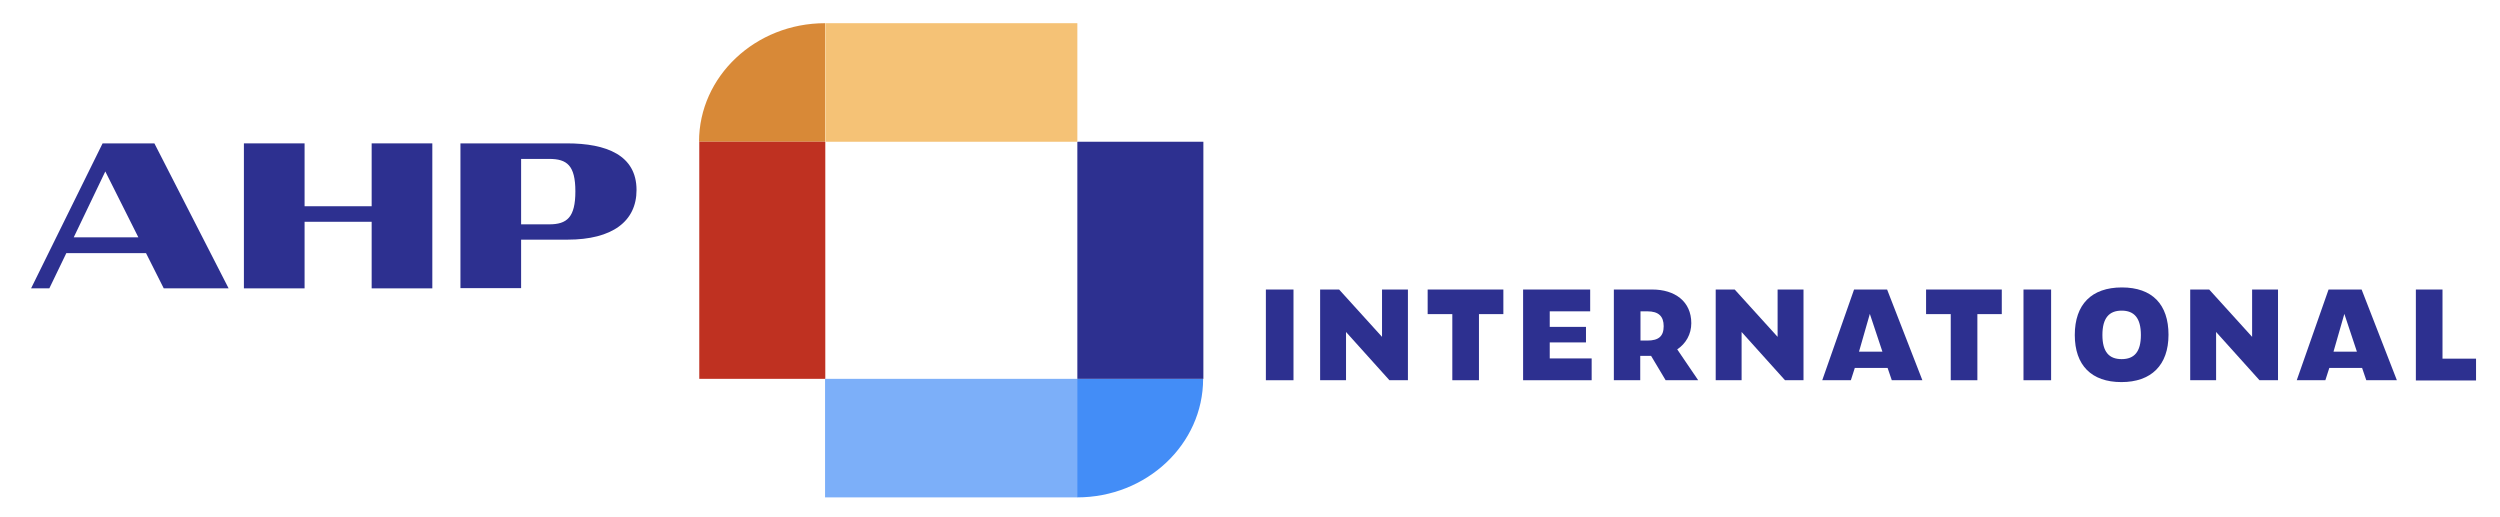
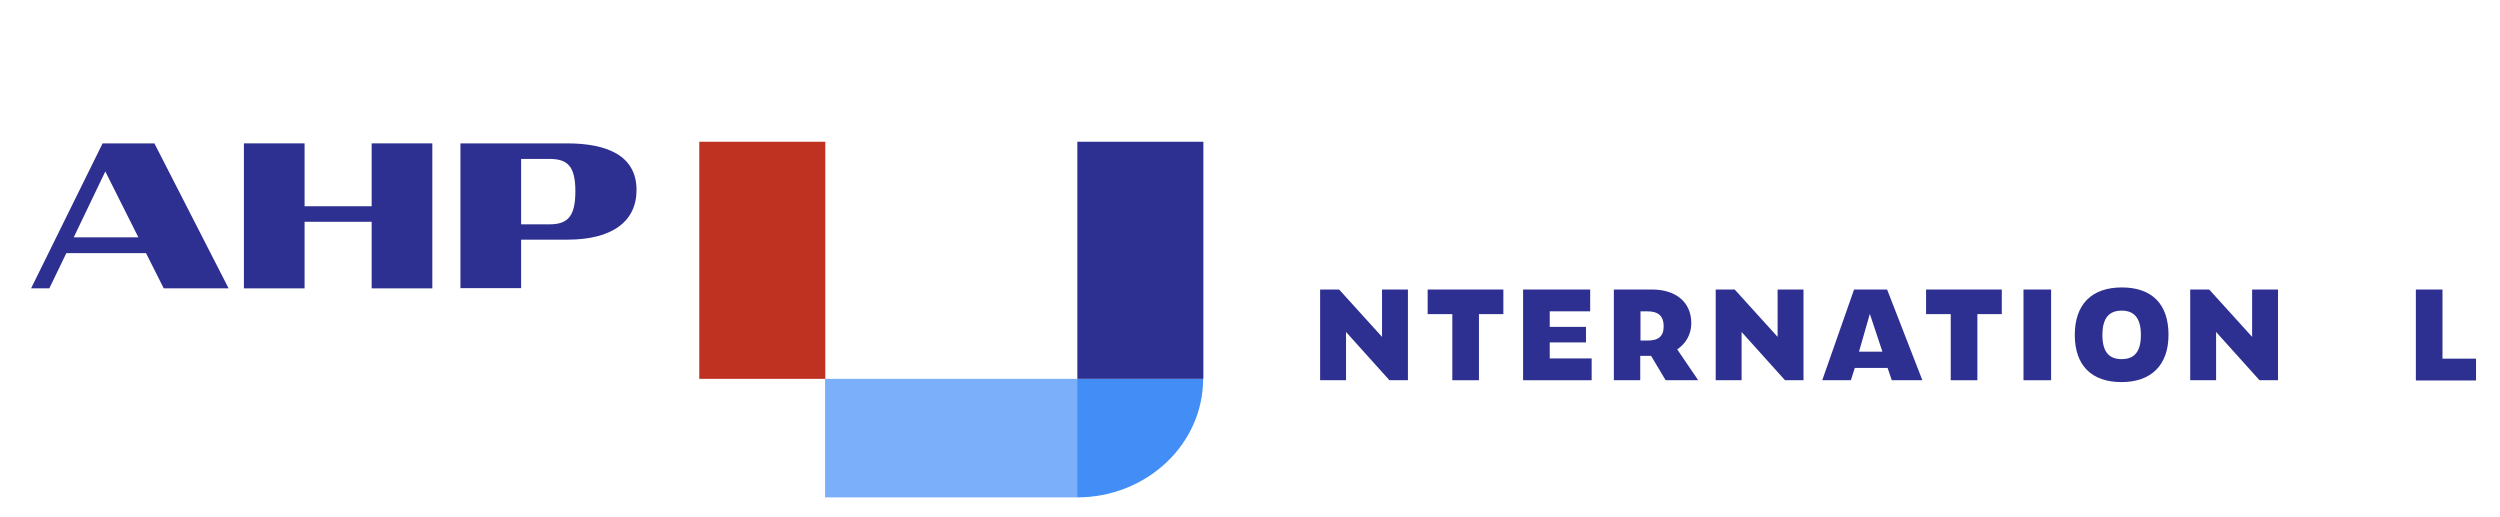
<svg xmlns="http://www.w3.org/2000/svg" width="237" height="49" viewBox="0 0 237 49" fill="none">
-   <path d="M120.005 27.447H122.623V36.046H120.005V27.447Z" fill="#2D3090" />
  <path d="M127.603 31.472V36.046H125.148V27.447H126.948L131.016 31.934V27.447H133.471V36.046H131.718L127.603 31.472Z" fill="#2D3090" />
  <path d="M140.205 29.778V36.046H137.68V29.778H135.342V27.447H142.519V29.778H140.205Z" fill="#2D3090" />
  <path d="M144.39 27.447H150.749V29.514H146.915V30.988H150.351V32.461H146.915V33.979H150.889V36.046H144.39V27.447Z" fill="#2D3090" />
  <path d="M155.518 36.046H152.993V27.447H156.641C158.768 27.447 160.335 28.569 160.335 30.636C160.335 31.692 159.82 32.571 159.002 33.121L160.989 36.046H157.903L156.524 33.737H155.495V36.046H155.518ZM156.173 32.285C157.248 32.285 157.716 31.868 157.716 30.922C157.716 29.976 157.225 29.514 156.173 29.514H155.518V32.285H156.173Z" fill="#2D3090" />
  <path d="M165.104 31.472V36.046H162.649V27.447H164.449L168.517 31.934V27.447H170.972V36.046H169.219L165.104 31.472Z" fill="#2D3090" />
  <path d="M178.945 34.881H175.835L175.461 36.046H172.749L175.765 27.447H178.898L182.241 36.046H179.342L178.945 34.881ZM178.454 33.341L177.261 29.756L176.233 33.341H178.454Z" fill="#2D3090" />
  <path d="M187.455 29.778V36.046H184.93V29.778H182.592V27.447H189.769V29.778H187.455Z" fill="#2D3090" />
  <path d="M191.827 27.447H194.445V36.046H191.827V27.447Z" fill="#2D3090" />
  <path d="M196.69 31.758C196.69 28.855 198.28 27.249 201.155 27.249C204.031 27.249 205.574 28.855 205.574 31.736C205.574 34.617 203.938 36.222 201.109 36.222C198.28 36.222 196.69 34.639 196.69 31.758ZM202.956 31.758C202.956 30.152 202.324 29.448 201.132 29.448C199.94 29.448 199.308 30.152 199.308 31.758C199.308 33.363 199.94 34.045 201.132 34.045C202.324 34.045 202.956 33.363 202.956 31.758Z" fill="#2D3090" />
  <path d="M210.086 31.472V36.046H207.632V27.447H209.432L213.5 31.934V27.447H215.955V36.046H214.201L210.086 31.472Z" fill="#2D3090" />
-   <path d="M223.927 34.881H220.818L220.444 36.046H217.732L220.748 27.447H223.881L227.224 36.046H224.325L223.927 34.881ZM223.436 33.341L222.244 29.756L221.215 33.341H223.436Z" fill="#2D3090" />
  <path d="M229.024 27.447H231.549V34.001H234.729V36.068H229.024V27.469V27.447Z" fill="#2D3090" />
  <path d="M102.109 35.914V47.152C108.702 47.152 114.056 42.116 114.056 35.914H102.109Z" fill="#438DF7" />
-   <path d="M78.215 13.438V2.199C71.622 2.199 66.268 7.236 66.268 13.438H78.215Z" fill="#D88937" />
  <path d="M66.291 35.914H78.238V13.437H66.291V35.914Z" fill="#BF3121" />
  <path d="M102.133 35.914H114.08V13.437H102.133V35.914Z" fill="#2D3090" />
-   <path d="M102.133 13.438V2.199L78.239 2.199V13.438L102.133 13.438Z" fill="#F5C276" />
  <path d="M102.109 47.152V35.914H78.215V47.152H102.109Z" fill="#7CAFF9" />
  <path d="M9.703 13.592H14.636L21.673 27.337H15.524L13.841 23.994H6.289L4.676 27.337H2.946L9.726 13.592H9.703ZM6.99 22.499H13.116L9.983 16.253L6.99 22.499Z" fill="#2D3090" />
  <path d="M35.233 21.025H28.874V27.337H23.122V13.592H28.874V19.552H35.233V13.592H40.984V27.337H35.233V21.025Z" fill="#2D3090" />
  <path d="M43.65 13.592H53.75C57.491 13.592 60.343 14.713 60.343 18.012C60.343 20.981 58.052 22.719 53.797 22.719H49.401V27.315H43.65V13.592ZM52.067 21.267C53.75 21.267 54.545 20.607 54.545 18.144C54.545 15.681 53.75 15.065 52.067 15.065H49.401V21.267H52.067Z" fill="#2D3090" />
</svg>